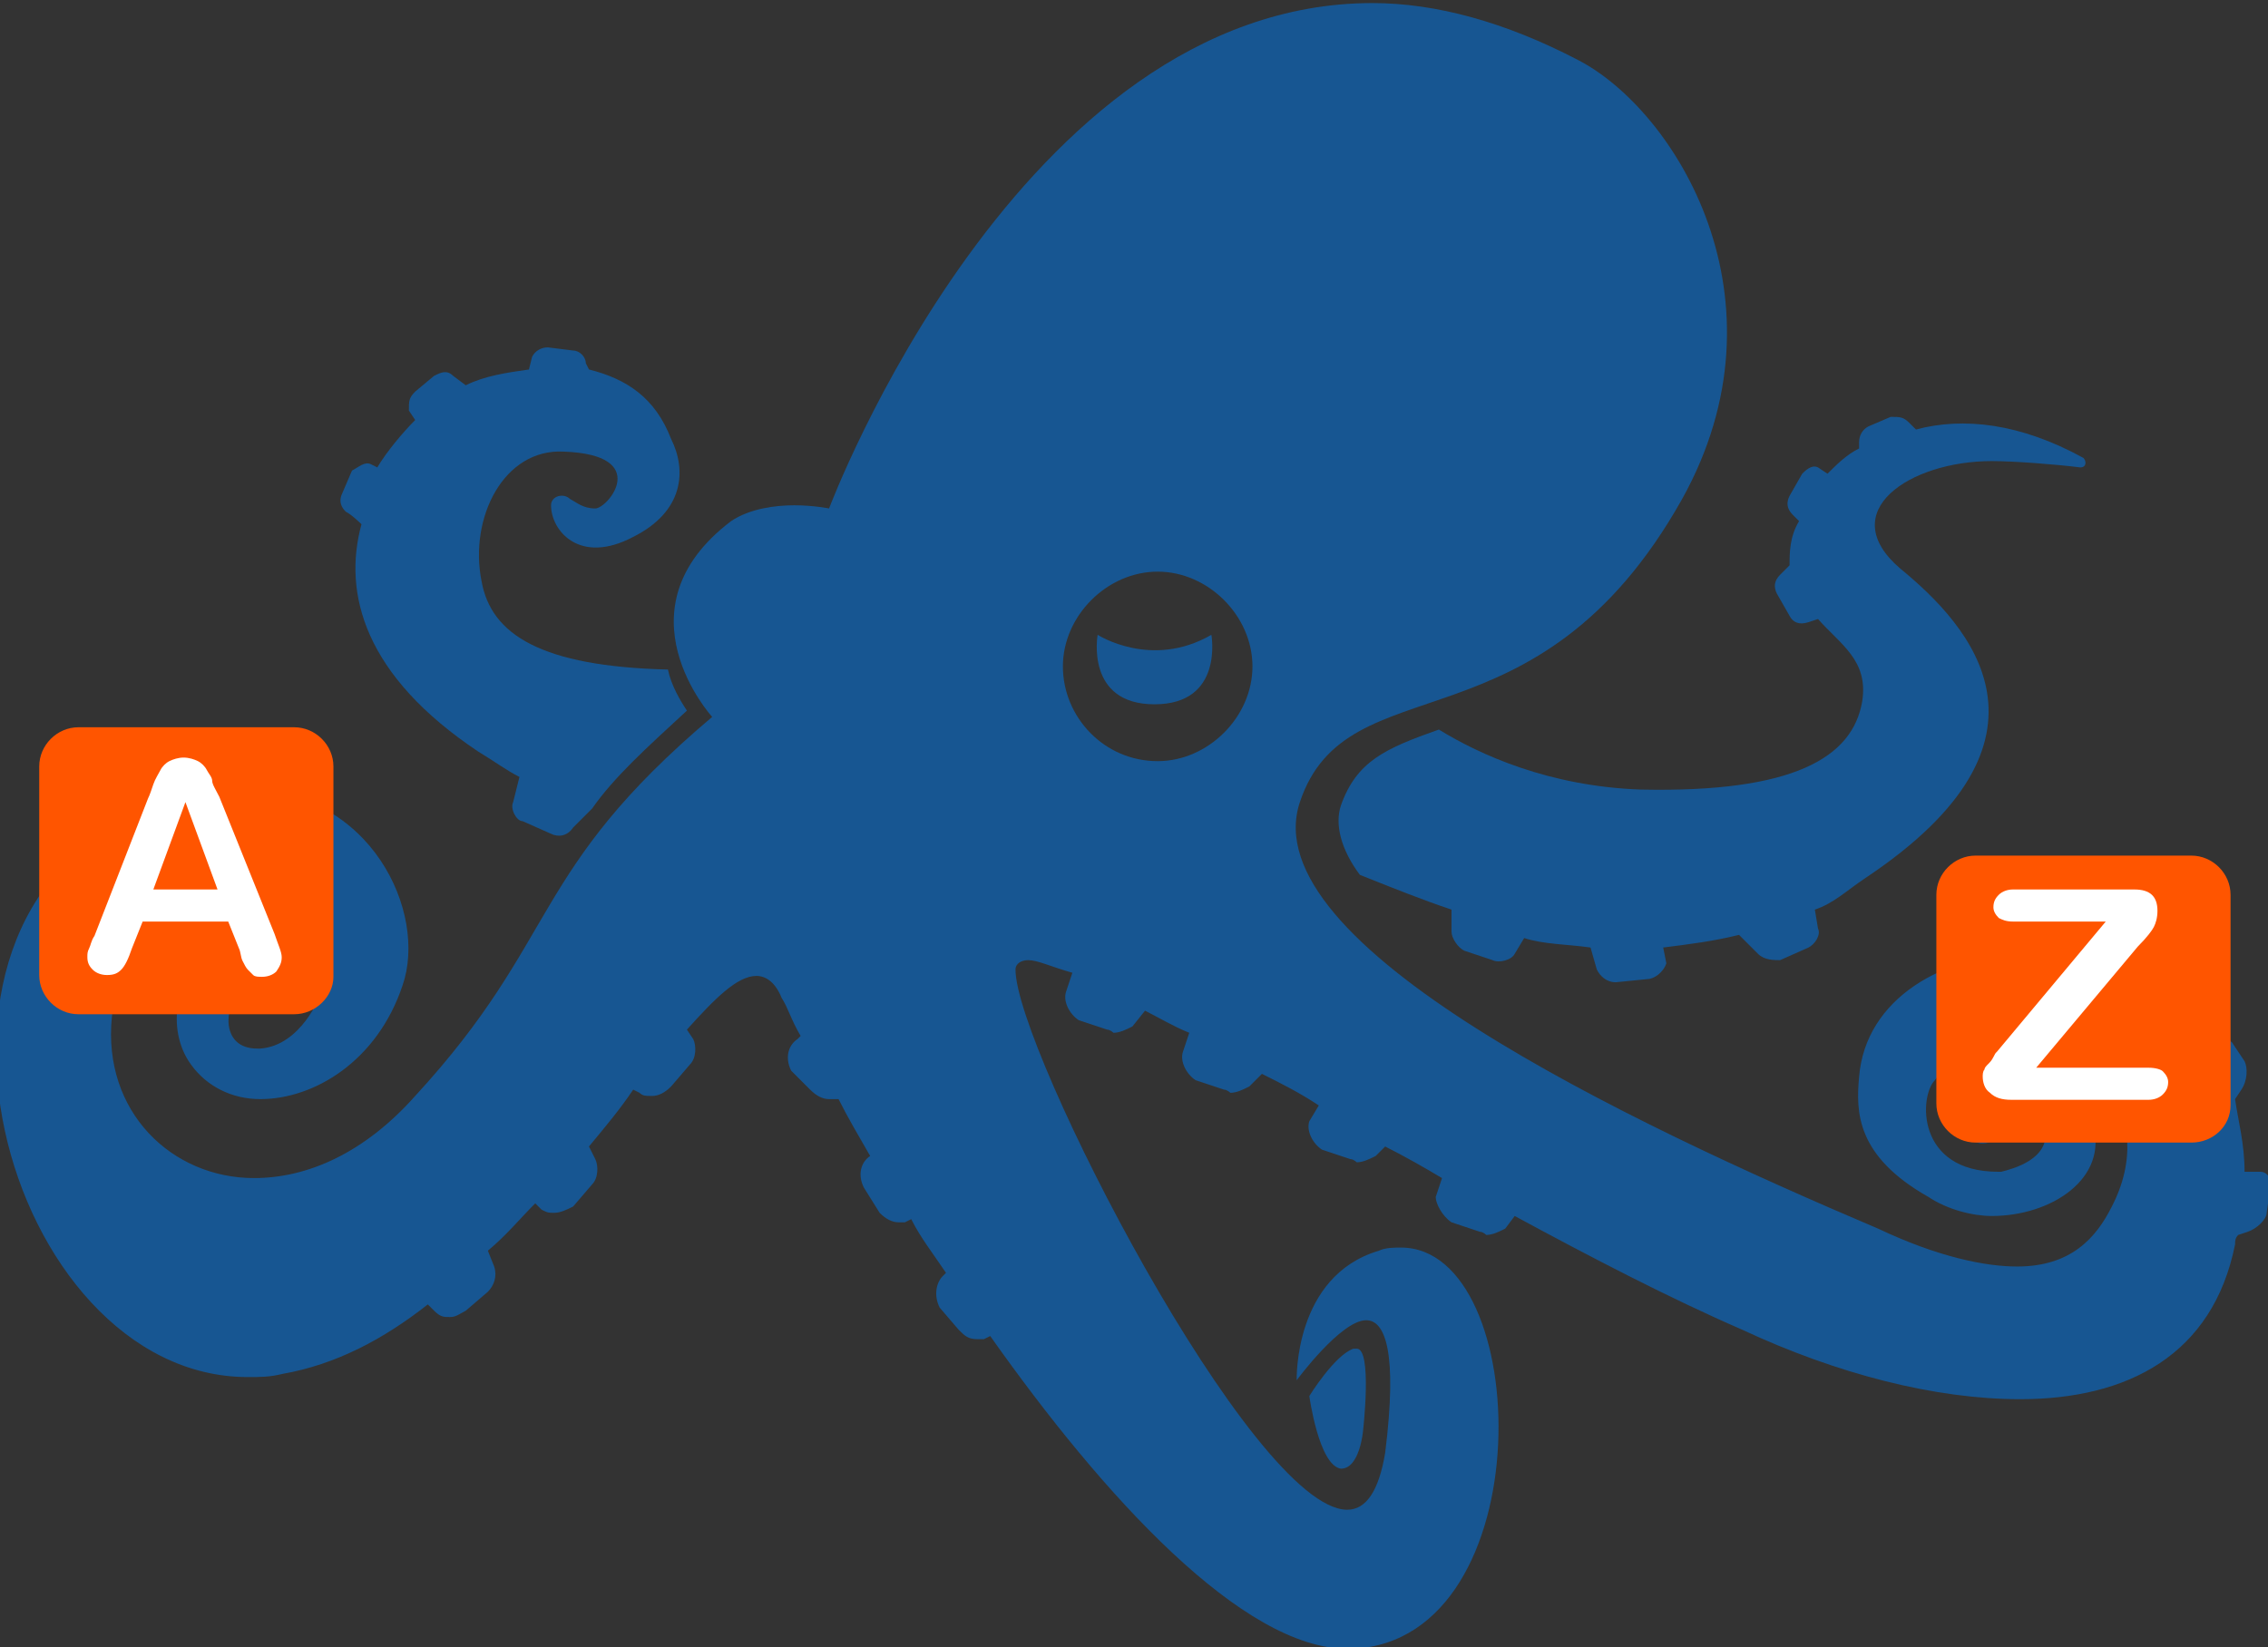
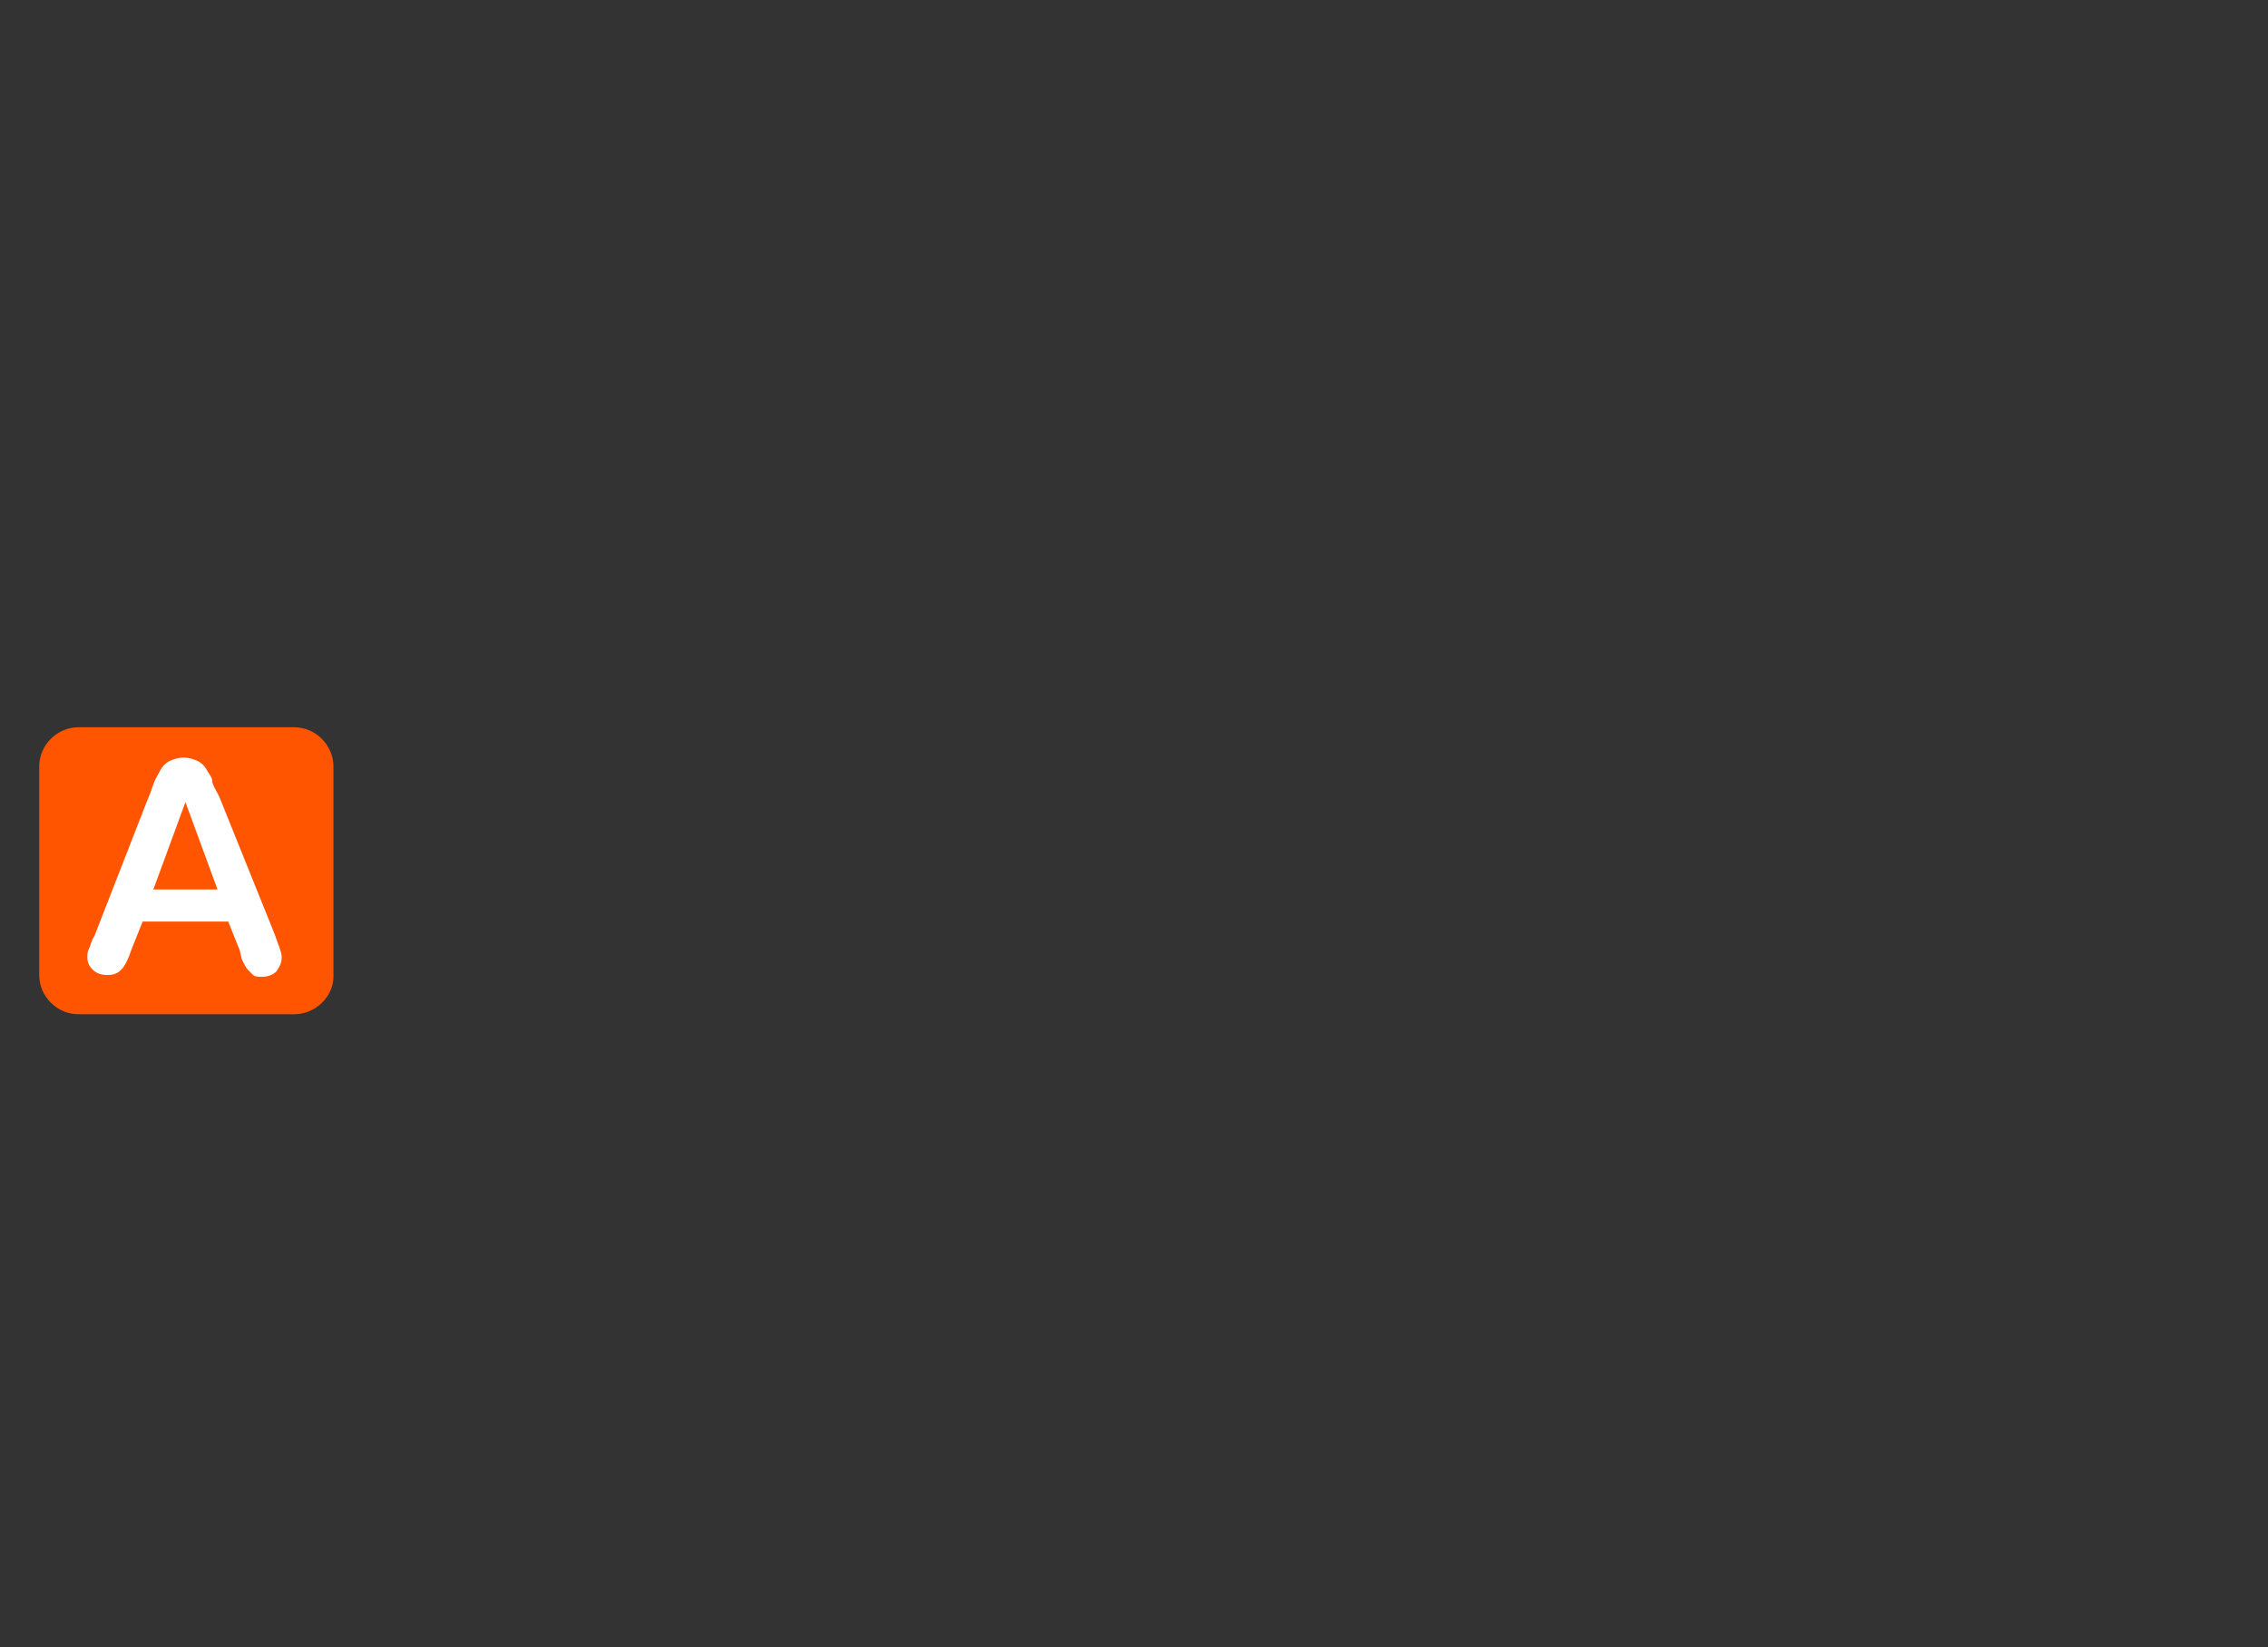
<svg xmlns="http://www.w3.org/2000/svg" version="1.1" id="Layer_1" x="0px" y="0px" viewBox="0 0 127.2 92.4" style="enable-background:new 0 0 127.2 92.4;" xml:space="preserve">
  <rect x="0" y="0" width="127.2" height="92.4" fill="#333333" stroke="none" />
  <style type="text/css">
	.st0{fill:#175692;}
	.st1{fill:#FF5500;}
	.st2{fill:#FFFFFF;}
</style>
  <g id="SvgjsG1414" transform="translate(82.648, -31.014) scale(1.772)">
-     <path class="st0" d="M-35.2,34.1c-0.6,2.2,0.1,4.8,3.7,7.2c0.5,0.3,0.9,0.6,1.3,0.8l-0.2,0.8c-0.1,0.2,0.1,0.6,0.3,0.6l0.9,0.4   c0.2,0.1,0.5,0.1,0.7-0.2l0.6-0.6c0.7-1,1.7-1.9,3-3.1c-0.2-0.3-0.5-0.8-0.6-1.3c-4-0.1-5.6-1.1-5.9-2.8c-0.4-2,0.7-4.2,2.6-4.1   c2.8,0.1,1.4,1.8,1,1.8s-0.6-0.2-0.8-0.3c-0.2-0.2-0.6-0.1-0.6,0.2c0,0.8,0.9,1.9,2.6,1c1.6-0.8,1.7-2.1,1.2-3.1   c-0.5-1.3-1.4-1.9-2.6-2.2l-0.1-0.2c0-0.2-0.2-0.4-0.4-0.4l-0.8-0.1c-0.2,0-0.4,0.1-0.5,0.3l-0.1,0.4c-0.7,0.1-1.4,0.2-2,0.5   l-0.4-0.3c-0.2-0.2-0.4-0.1-0.6,0l-0.6,0.5c-0.2,0.2-0.2,0.3-0.2,0.6l0.2,0.3c-0.4,0.4-0.9,1-1.2,1.5l-0.2-0.1   c-0.2-0.1-0.4,0.1-0.6,0.2l-0.3,0.7c-0.1,0.2-0.1,0.4,0.1,0.6C-35.5,33.8-35.2,34.1-35.2,34.1z M-4.2,64c0.6,0,0.7-1.2,0.7-1.2   s0.3-2.6-0.2-2.6h-0.1c-0.6,0.2-1.4,1.5-1.4,1.5S-4.9,63.9-4.2,64z" />
-     <path class="st0" d="M24.9,54.6h-0.5c0-0.9-0.2-1.6-0.3-2.3l0.2-0.3c0.2-0.3,0.2-0.7,0.1-0.9L24,50.5c-0.1-0.1-0.5-0.2-0.9-0.2H23   c-0.5-0.6-1-1.1-1.7-1.5l-0.2-0.7c-0.1-0.3-0.3-0.6-0.6-0.7l-0.7-0.1c-0.2,0-0.6,0.3-0.8,0.6c-0.5-0.1-1-0.2-1.5-0.2   c-2.6,0-5.1,1.4-5.3,3.9c-0.1,1.1-0.1,2.5,2.2,3.8c0.6,0.4,1.4,0.6,2,0.6c1.9,0,3.7-1.2,3.2-2.9c-0.3-1.4-1.3-1.8-2.2-1.8   c-0.7,0-1.4,0.3-1.7,0.6c-0.6,0.8-0.2,1.8,0.4,1.8c0.6,0,0.4-0.5,0.4-0.5c-0.3-0.6,0.1-0.8,0.6-0.8c0.5,0,1,0.2,1,0.9   c0.1,0.9-1,1.2-1.4,1.3h-0.1c-2.6,0-2.5-2.4-2-2.9c0.7-1,1.8-1.4,2.6-1.4c2.3,0,4.5,2.5,3,5.4c-0.5,1-1.3,1.9-3,1.9   c-1,0-2.5-0.3-4.4-1.2c-8-3.4-19.8-9-18.3-13.5s7.5-1.4,12.1-9.6c3.5-6.3-0.2-12.3-3.3-13.9c-2.3-1.2-4.5-1.8-6.5-1.8   c-11.2,0-17.2,16-17.2,16s-0.5-0.1-1.1-0.1c-0.6,0-1.4,0.1-2,0.5c-3.7,2.8-0.6,6.2-0.6,6.2c-5.8,4.9-4.8,7-9.4,12   c-1.6,1.8-3.4,2.6-5.1,2.6c-2.6,0-4.8-2.1-4.5-5.1c0.2-2.2,1.8-3.6,3.7-3.9c0.2-0.1,0.5-0.1,0.7-0.1c2,0,2.9,1.7,2.2,3.3   c0,0-0.6,1.6-1.9,1.7h-0.1c-1.2,0-1-1.4-0.6-1.7c0.1-0.1,0.2-0.1,0.3-0.1c0.2,0,0.4,0.2,0.6,0.2c0.1,0,0.2,0,0.2-0.1   c0.6-0.2,0.5-0.7,0.5-0.7c-0.1-0.6-0.6-0.9-1.2-0.9c-0.4,0-0.9,0.2-1.2,0.3c-1.2,0.6-1.5,2.4-0.7,3.5c0.5,0.7,1.3,1.1,2.2,1.1   c1.7,0,3.7-1.2,4.5-3.6c0.8-2.3-1-6.2-5-6.2c-0.9,0-1.8,0.2-2.9,0.6c-8.8,3.2-4.7,18,3,18c0.4,0,0.7,0,1.1-0.1   c1.7-0.3,3.2-1.1,4.6-2.2l0.2,0.2c0.2,0.2,0.3,0.2,0.5,0.2s0.3-0.1,0.5-0.2l0.7-0.6c0.2-0.2,0.3-0.5,0.2-0.8l-0.2-0.5   c0.6-0.5,1-1,1.5-1.5l0.2,0.2c0.2,0.1,0.2,0.1,0.4,0.1c0.2,0,0.4-0.1,0.6-0.2l0.6-0.7c0.2-0.2,0.2-0.6,0.1-0.8l-0.2-0.4   c0.5-0.6,1-1.2,1.4-1.8l0.2,0.1c0.1,0.1,0.2,0.1,0.4,0.1c0.2,0,0.4-0.1,0.6-0.3l0.6-0.7c0.2-0.2,0.2-0.6,0.1-0.8l-0.2-0.3   c0.9-1,1.6-1.7,2.2-1.7c0.3,0,0.6,0.2,0.8,0.7c0.2,0.3,0.3,0.7,0.6,1.2l-0.1,0.1c-0.3,0.2-0.4,0.6-0.2,1L-21,52   c0.2,0.2,0.4,0.3,0.6,0.3h0.3c0.3,0.6,0.6,1.1,1,1.8c-0.3,0.2-0.4,0.6-0.2,1l0.5,0.8c0.2,0.2,0.4,0.3,0.6,0.3h0.2l0.2-0.1   c0.3,0.6,0.7,1.1,1.1,1.7l-0.1,0.1c-0.2,0.2-0.3,0.6-0.1,1l0.6,0.7c0.2,0.2,0.3,0.3,0.6,0.3h0.2l0.2-0.1c3.6,5.1,8,9.9,11.3,9.9   h0.2C2.2,69.4,1.9,57-2.3,57c-0.2,0-0.5,0-0.7,0.1c-2.7,0.8-2.6,4.1-2.6,4.1s1.4-1.9,2.2-1.9c0.6,0,1,1,0.6,4.2   c-0.2,1.2-0.6,1.8-1.2,1.8c-3,0-10.5-14.6-10.5-17.1c0-0.2,0.2-0.3,0.4-0.3c0.3,0,0.7,0.2,1.4,0.4l-0.2,0.6   c-0.1,0.3,0.1,0.7,0.4,0.9l0.9,0.3c0.1,0,0.2,0.1,0.2,0.1c0.2,0,0.4-0.1,0.6-0.2l0.4-0.5c0.4,0.2,0.9,0.5,1.4,0.7l-0.2,0.6   c-0.1,0.3,0.1,0.7,0.4,0.9l0.9,0.3c0.1,0,0.2,0.1,0.2,0.1c0.2,0,0.4-0.1,0.6-0.2l0.4-0.4c0.6,0.3,1.2,0.6,1.8,1L-5.2,53   c-0.1,0.3,0.1,0.7,0.4,0.9l0.9,0.3c0.1,0,0.2,0.1,0.2,0.1c0.2,0,0.4-0.1,0.6-0.2l0.3-0.3c0.6,0.3,1.3,0.7,1.8,1l-0.2,0.6   C-1.2,55.6-1,56-0.7,56.2l0.9,0.3c0.1,0,0.2,0.1,0.2,0.1c0.2,0,0.4-0.1,0.6-0.2L1.3,56c2.4,1.3,4.9,2.6,7.2,3.6   c3,1.4,6.1,2.2,8.8,2.2c3.4,0,6.1-1.4,6.8-4.9c0-0.1,0-0.2,0.1-0.3l0.3-0.1c0.3-0.1,0.6-0.4,0.6-0.6l0.1-0.7   C25.3,54.8,25.1,54.6,24.9,54.6L24.9,54.6z M-10,41.6c-1.7,0-3-1.4-3-3s1.4-3,3-3s3,1.4,3,3S-8.4,41.6-10,41.6z" />
-     <path class="st0" d="M-11.9,37.6c0,0-0.4,2.2,1.8,2.2s1.8-2.2,1.8-2.2C-10.2,38.7-11.9,37.6-11.9,37.6z M10,37   c0.1,0.2,0.3,0.3,0.6,0.2l0.3-0.1c0.7,0.8,1.6,1.3,1.4,2.6c-0.3,1.8-2.2,2.9-7,2.8c-2.9-0.1-5.1-1.1-6.4-1.9   c-1.7,0.6-2.6,1-3.1,2.4c-0.2,0.6,0,1.4,0.6,2.2c1,0.4,2,0.8,2.9,1.1V47c0,0.2,0.2,0.5,0.4,0.6l0.9,0.3c0.2,0.1,0.6,0,0.7-0.2   l0.3-0.5c0.6,0.2,1.4,0.2,2.1,0.3l0.2,0.7c0.1,0.2,0.3,0.4,0.6,0.4l1-0.1c0.2,0,0.5-0.2,0.6-0.5L6,47.5c0.8-0.1,1.6-0.2,2.4-0.4   l0.6,0.6c0.2,0.2,0.5,0.2,0.7,0.2l0.9-0.4c0.2-0.1,0.4-0.4,0.3-0.6l-0.1-0.6c0.6-0.2,1-0.6,1.6-1c6.6-4.4,3.3-8,1.1-9.8   c-2.1-1.8,0.3-3.4,2.9-3.4c0.7,0,2,0.1,2.8,0.2c0.2,0,0.2-0.2,0.1-0.3c-2-1.1-3.8-1.3-5.3-0.9l-0.2-0.2c-0.2-0.2-0.3-0.2-0.6-0.2   L12.5,31c-0.2,0.1-0.3,0.3-0.3,0.5v0.2c-0.4,0.2-0.7,0.5-1,0.8l-0.3-0.2c-0.2-0.1-0.4,0.1-0.5,0.2L10,33.2   c-0.1,0.2-0.1,0.4,0.1,0.6l0.2,0.2C10,34.5,10,35,10,35.4l-0.3,0.3c-0.2,0.2-0.2,0.4-0.1,0.6L10,37L10,37z" />
-   </g>
+     </g>
  <g>
-     <path class="st1" d="M122.9,64.1h-12.1c-1.2,0-2.2-1-2.2-2.2V50.2c0-1.2,1-2.2,2.2-2.2h12.1c1.2,0,2.2,1,2.2,2.2V62   C125.1,63.2,124.1,64.1,122.9,64.1z" />
    <g>
-       <path class="st2" d="M112,59l6.1-7.3h-5.2c-0.4,0-0.6-0.1-0.8-0.2c-0.2-0.2-0.3-0.4-0.3-0.6c0-0.3,0.1-0.5,0.3-0.7    s0.5-0.3,0.8-0.3h6.8c0.9,0,1.3,0.4,1.3,1.2c0,0.4-0.1,0.7-0.2,0.9c-0.1,0.2-0.4,0.6-0.9,1.1l-5.7,6.8h6.3c0.4,0,0.7,0.1,0.8,0.2    c0.2,0.2,0.3,0.4,0.3,0.6c0,0.3-0.1,0.5-0.3,0.7c-0.2,0.2-0.5,0.3-0.8,0.3h-7.7c-0.5,0-0.9-0.1-1.2-0.4c-0.3-0.2-0.4-0.6-0.4-0.9    c0-0.1,0-0.3,0.1-0.4c0-0.1,0.1-0.2,0.2-0.3c0.1-0.1,0.2-0.2,0.3-0.4S111.9,59.1,112,59z" />
-     </g>
+       </g>
  </g>
  <g>
    <path class="st1" d="M16.5,56.9H4.4c-1.2,0-2.2-1-2.2-2.2V43c0-1.2,1-2.2,2.2-2.2h12.1c1.2,0,2.2,1,2.2,2.2v11.8   C18.7,55.9,17.7,56.9,16.5,56.9z" />
    <g>
      <path class="st2" d="M13.4,53.2l-0.6-1.5H8l-0.6,1.5c-0.2,0.6-0.4,1-0.6,1.2c-0.2,0.2-0.4,0.3-0.8,0.3c-0.3,0-0.6-0.1-0.8-0.3    C5,54.2,4.9,54,4.9,53.7c0-0.2,0-0.3,0.1-0.5c0.1-0.2,0.1-0.4,0.3-0.7l3-7.7c0.1-0.2,0.2-0.5,0.3-0.8c0.1-0.3,0.3-0.6,0.4-0.8    c0.1-0.2,0.3-0.4,0.5-0.5c0.2-0.1,0.5-0.2,0.8-0.2c0.3,0,0.6,0.1,0.8,0.2c0.2,0.1,0.4,0.3,0.5,0.5c0.1,0.2,0.3,0.4,0.3,0.6    s0.2,0.5,0.4,0.9l3.1,7.7c0.2,0.6,0.4,1,0.4,1.3c0,0.3-0.1,0.5-0.3,0.8c-0.2,0.2-0.5,0.3-0.8,0.3c-0.2,0-0.4,0-0.5-0.1    c-0.1-0.1-0.2-0.2-0.3-0.3c-0.1-0.1-0.2-0.3-0.3-0.5S13.5,53.4,13.4,53.2z M8.6,49.9h3.6L10.4,45L8.6,49.9z" />
    </g>
  </g>
</svg>